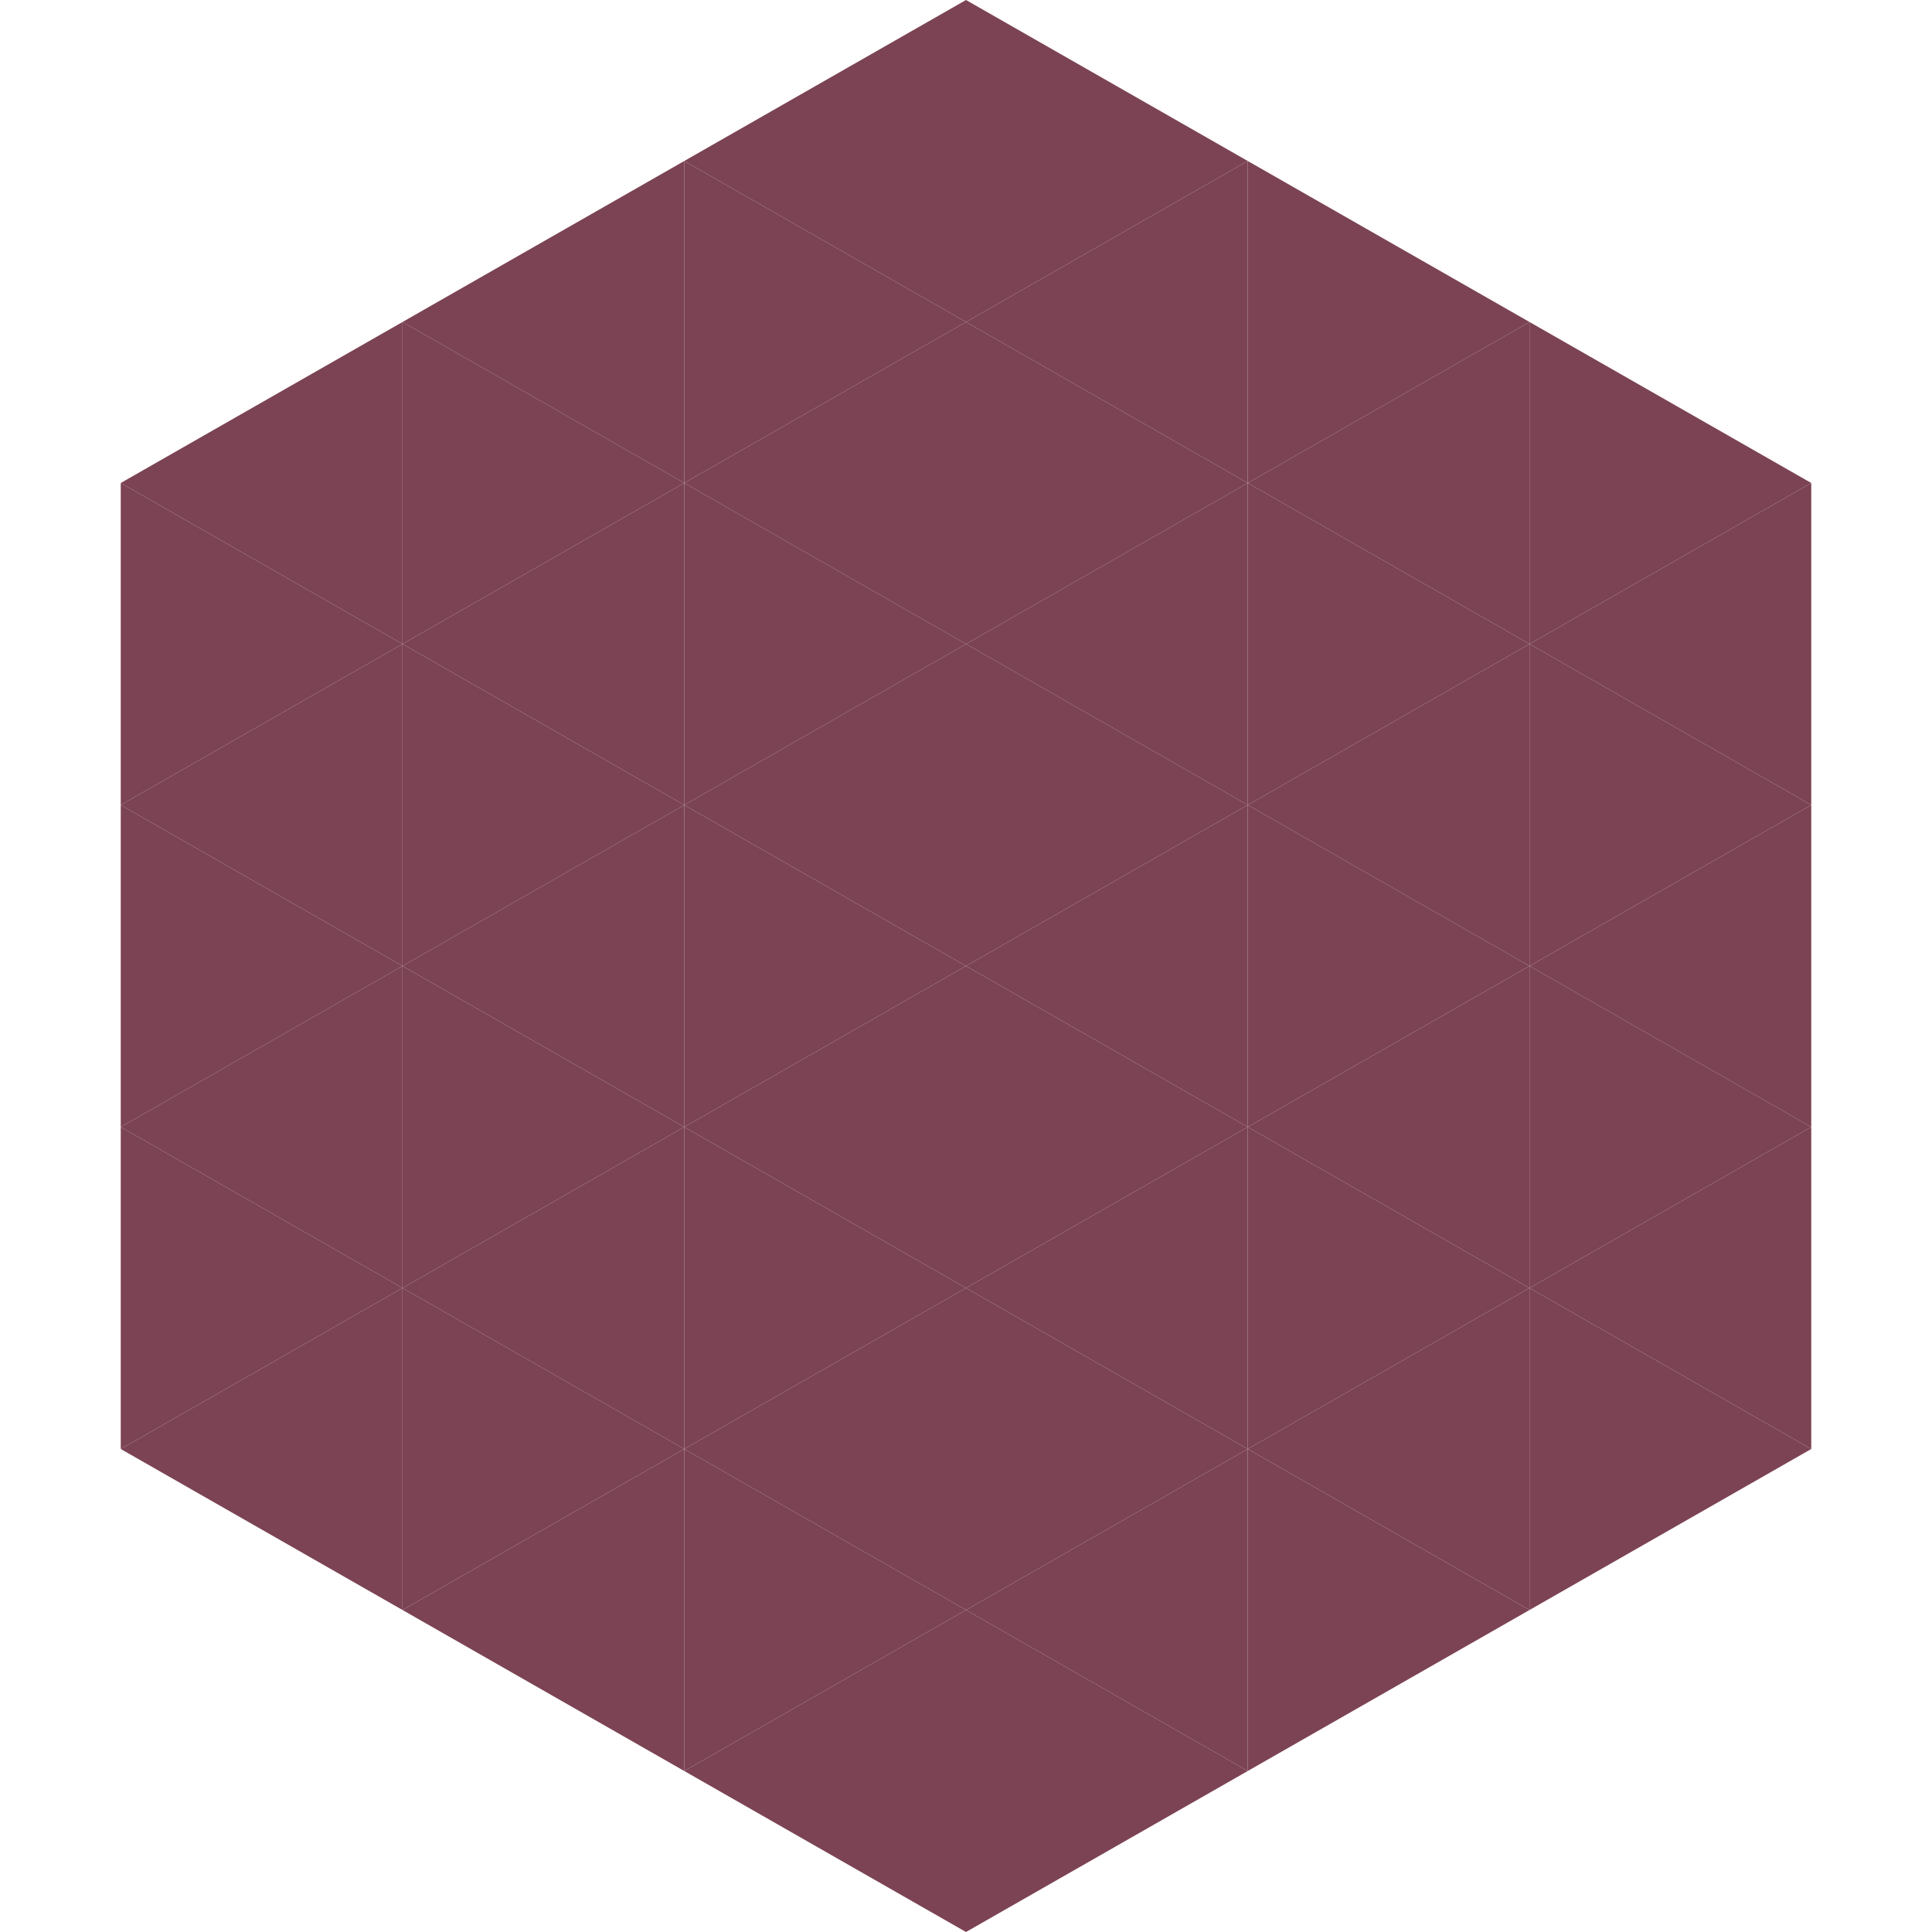
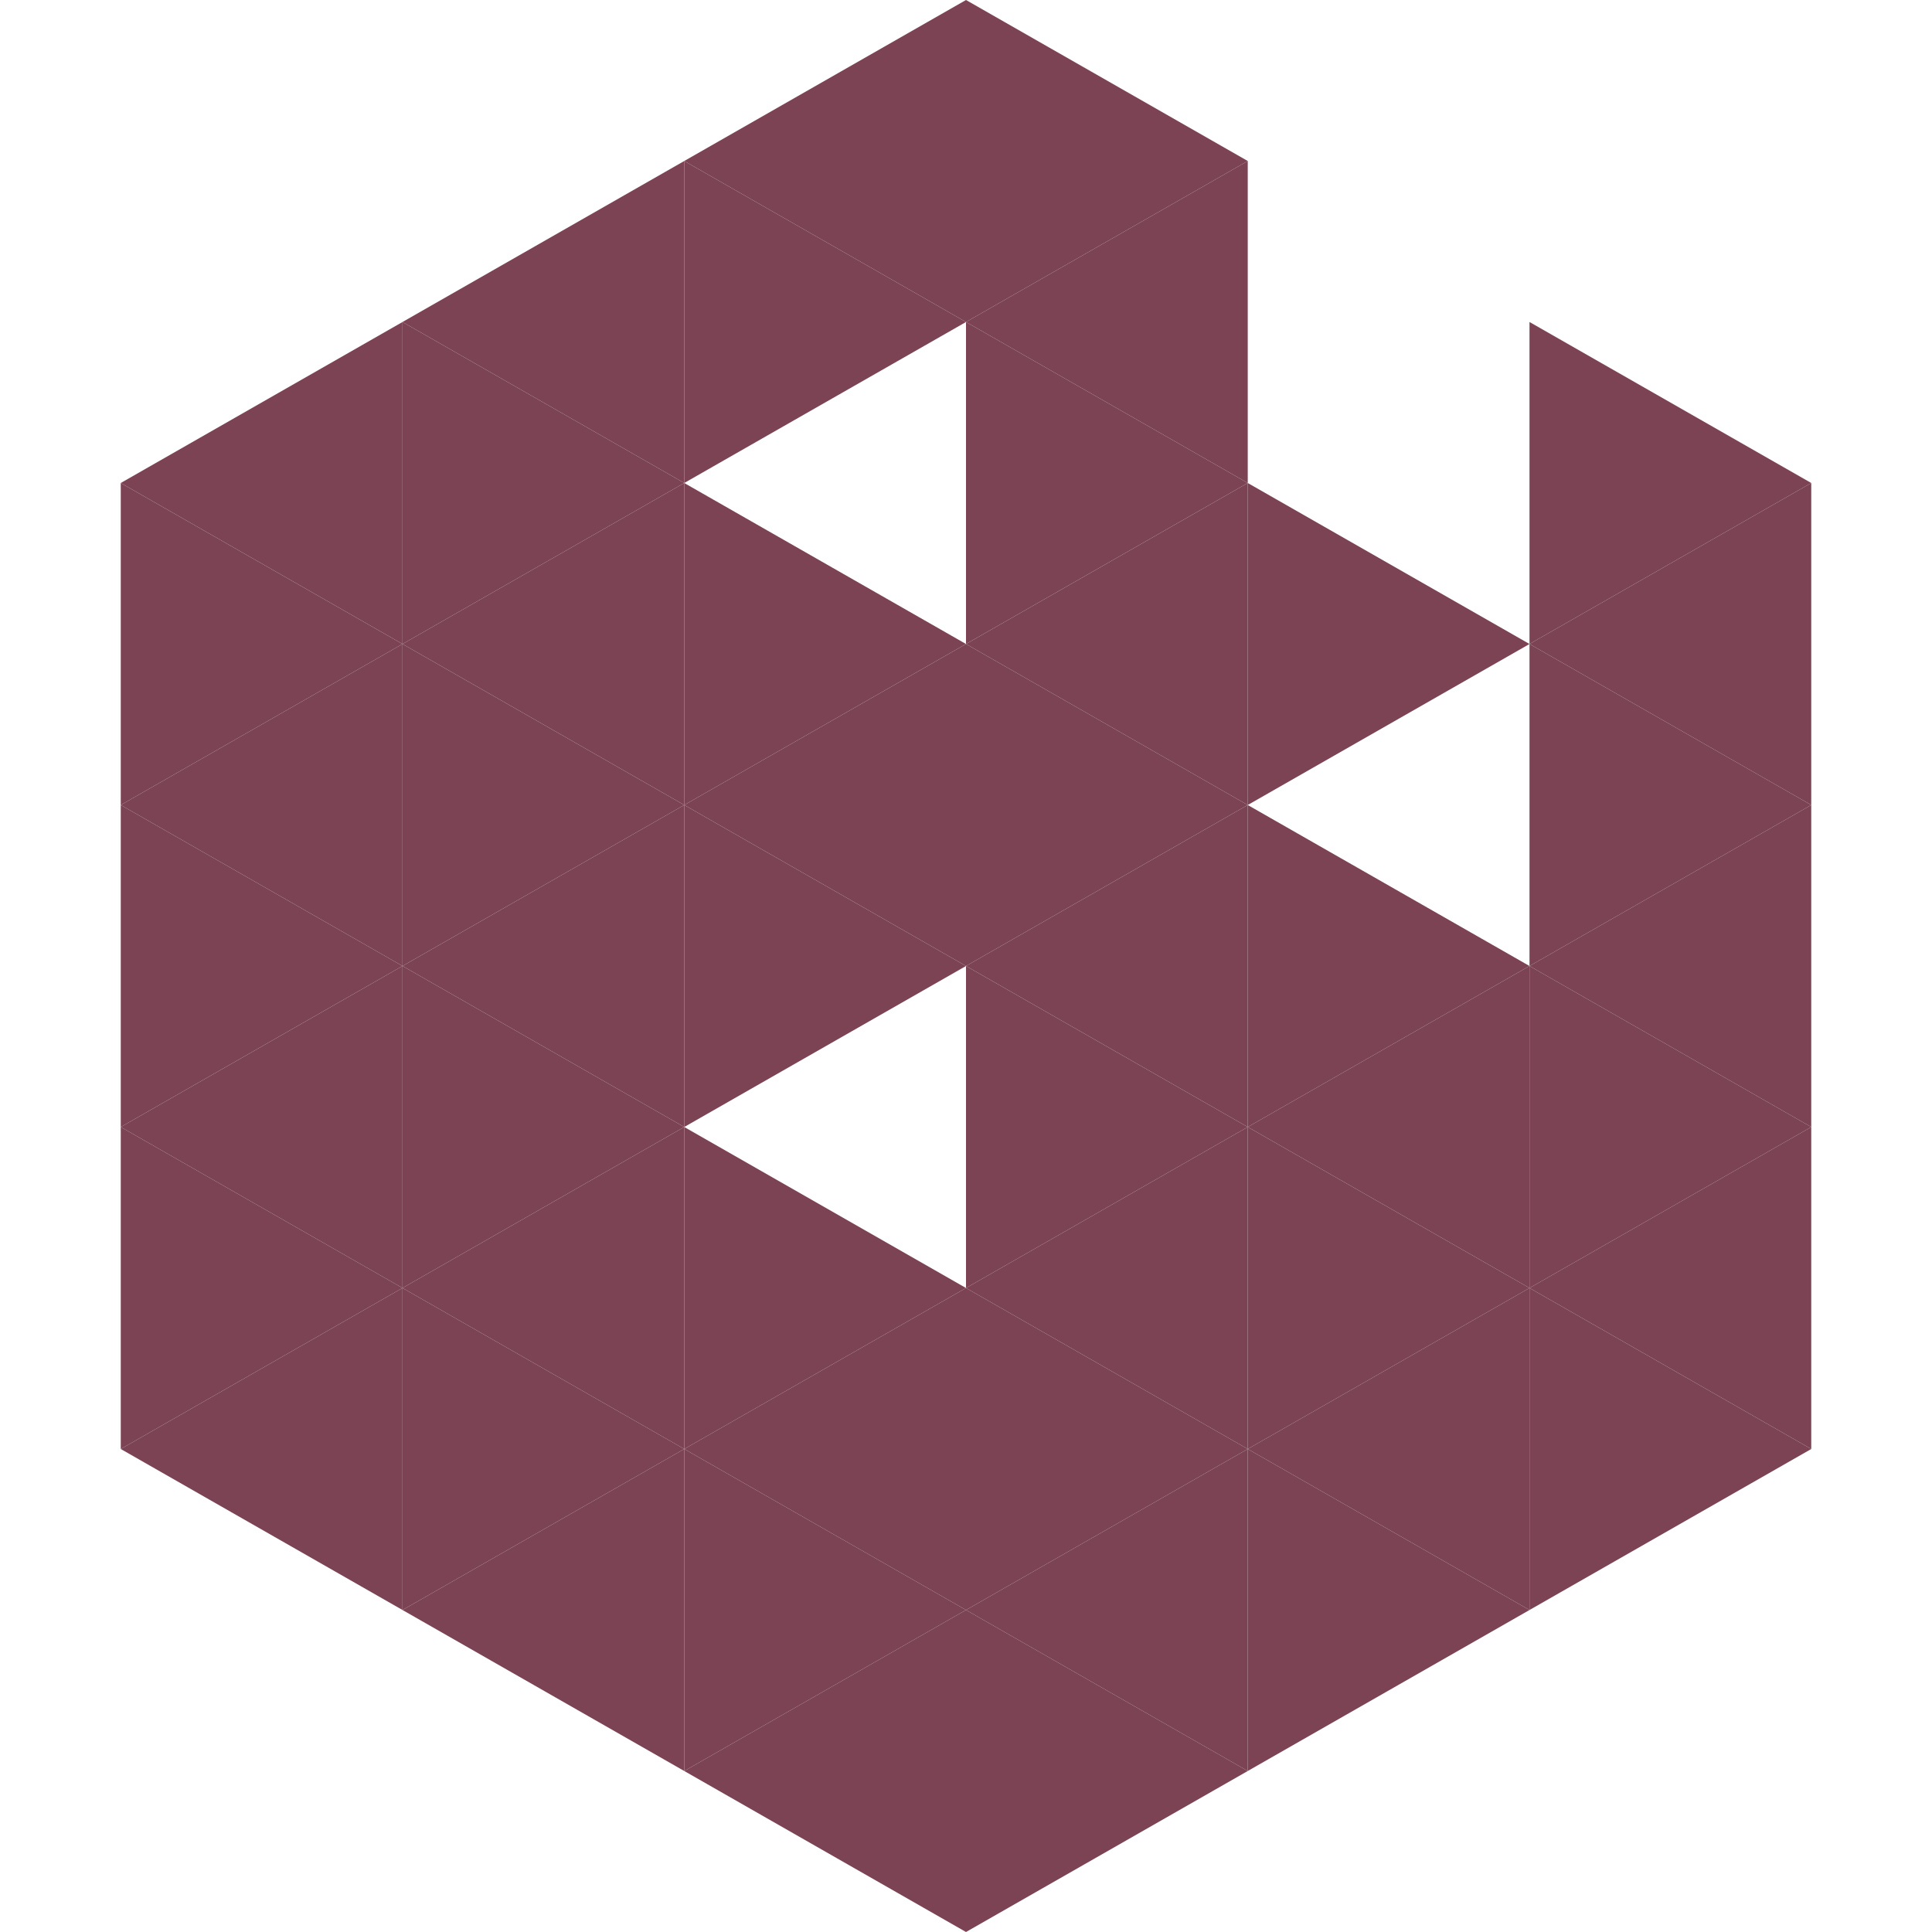
<svg xmlns="http://www.w3.org/2000/svg" width="240" height="240">
  <polygon points="50,40 15,60 50,80" style="fill:rgb(123,67,83)" />
  <polygon points="190,40 225,60 190,80" style="fill:rgb(123,67,83)" />
  <polygon points="15,60 50,80 15,100" style="fill:rgb(123,67,83)" />
  <polygon points="225,60 190,80 225,100" style="fill:rgb(123,67,83)" />
  <polygon points="50,80 15,100 50,120" style="fill:rgb(123,67,83)" />
  <polygon points="190,80 225,100 190,120" style="fill:rgb(123,67,83)" />
  <polygon points="15,100 50,120 15,140" style="fill:rgb(123,67,83)" />
  <polygon points="225,100 190,120 225,140" style="fill:rgb(123,67,83)" />
  <polygon points="50,120 15,140 50,160" style="fill:rgb(123,67,83)" />
  <polygon points="190,120 225,140 190,160" style="fill:rgb(123,67,83)" />
  <polygon points="15,140 50,160 15,180" style="fill:rgb(123,67,83)" />
  <polygon points="225,140 190,160 225,180" style="fill:rgb(123,67,83)" />
  <polygon points="50,160 15,180 50,200" style="fill:rgb(123,67,83)" />
  <polygon points="190,160 225,180 190,200" style="fill:rgb(123,67,83)" />
  <polygon points="15,180 50,200 15,220" style="fill:rgb(255,255,255); fill-opacity:0" />
  <polygon points="225,180 190,200 225,220" style="fill:rgb(255,255,255); fill-opacity:0" />
  <polygon points="50,0 85,20 50,40" style="fill:rgb(255,255,255); fill-opacity:0" />
  <polygon points="190,0 155,20 190,40" style="fill:rgb(255,255,255); fill-opacity:0" />
  <polygon points="85,20 50,40 85,60" style="fill:rgb(123,67,83)" />
-   <polygon points="155,20 190,40 155,60" style="fill:rgb(123,67,83)" />
  <polygon points="50,40 85,60 50,80" style="fill:rgb(123,67,83)" />
-   <polygon points="190,40 155,60 190,80" style="fill:rgb(123,67,83)" />
  <polygon points="85,60 50,80 85,100" style="fill:rgb(123,67,83)" />
  <polygon points="155,60 190,80 155,100" style="fill:rgb(123,67,83)" />
  <polygon points="50,80 85,100 50,120" style="fill:rgb(123,67,83)" />
-   <polygon points="190,80 155,100 190,120" style="fill:rgb(123,67,83)" />
  <polygon points="85,100 50,120 85,140" style="fill:rgb(123,67,83)" />
  <polygon points="155,100 190,120 155,140" style="fill:rgb(123,67,83)" />
  <polygon points="50,120 85,140 50,160" style="fill:rgb(123,67,83)" />
  <polygon points="190,120 155,140 190,160" style="fill:rgb(123,67,83)" />
  <polygon points="85,140 50,160 85,180" style="fill:rgb(123,67,83)" />
  <polygon points="155,140 190,160 155,180" style="fill:rgb(123,67,83)" />
  <polygon points="50,160 85,180 50,200" style="fill:rgb(123,67,83)" />
  <polygon points="190,160 155,180 190,200" style="fill:rgb(123,67,83)" />
  <polygon points="85,180 50,200 85,220" style="fill:rgb(123,67,83)" />
  <polygon points="155,180 190,200 155,220" style="fill:rgb(123,67,83)" />
  <polygon points="120,0 85,20 120,40" style="fill:rgb(123,67,83)" />
  <polygon points="120,0 155,20 120,40" style="fill:rgb(123,67,83)" />
  <polygon points="85,20 120,40 85,60" style="fill:rgb(123,67,83)" />
  <polygon points="155,20 120,40 155,60" style="fill:rgb(123,67,83)" />
-   <polygon points="120,40 85,60 120,80" style="fill:rgb(123,67,83)" />
  <polygon points="120,40 155,60 120,80" style="fill:rgb(123,67,83)" />
  <polygon points="85,60 120,80 85,100" style="fill:rgb(123,67,83)" />
  <polygon points="155,60 120,80 155,100" style="fill:rgb(123,67,83)" />
  <polygon points="120,80 85,100 120,120" style="fill:rgb(123,67,83)" />
  <polygon points="120,80 155,100 120,120" style="fill:rgb(123,67,83)" />
  <polygon points="85,100 120,120 85,140" style="fill:rgb(123,67,83)" />
  <polygon points="155,100 120,120 155,140" style="fill:rgb(123,67,83)" />
-   <polygon points="120,120 85,140 120,160" style="fill:rgb(123,67,83)" />
  <polygon points="120,120 155,140 120,160" style="fill:rgb(123,67,83)" />
  <polygon points="85,140 120,160 85,180" style="fill:rgb(123,67,83)" />
  <polygon points="155,140 120,160 155,180" style="fill:rgb(123,67,83)" />
  <polygon points="120,160 85,180 120,200" style="fill:rgb(123,67,83)" />
  <polygon points="120,160 155,180 120,200" style="fill:rgb(123,67,83)" />
  <polygon points="85,180 120,200 85,220" style="fill:rgb(123,67,83)" />
  <polygon points="155,180 120,200 155,220" style="fill:rgb(123,67,83)" />
  <polygon points="120,200 85,220 120,240" style="fill:rgb(123,67,83)" />
  <polygon points="120,200 155,220 120,240" style="fill:rgb(123,67,83)" />
  <polygon points="85,220 120,240 85,260" style="fill:rgb(255,255,255); fill-opacity:0" />
  <polygon points="155,220 120,240 155,260" style="fill:rgb(255,255,255); fill-opacity:0" />
</svg>